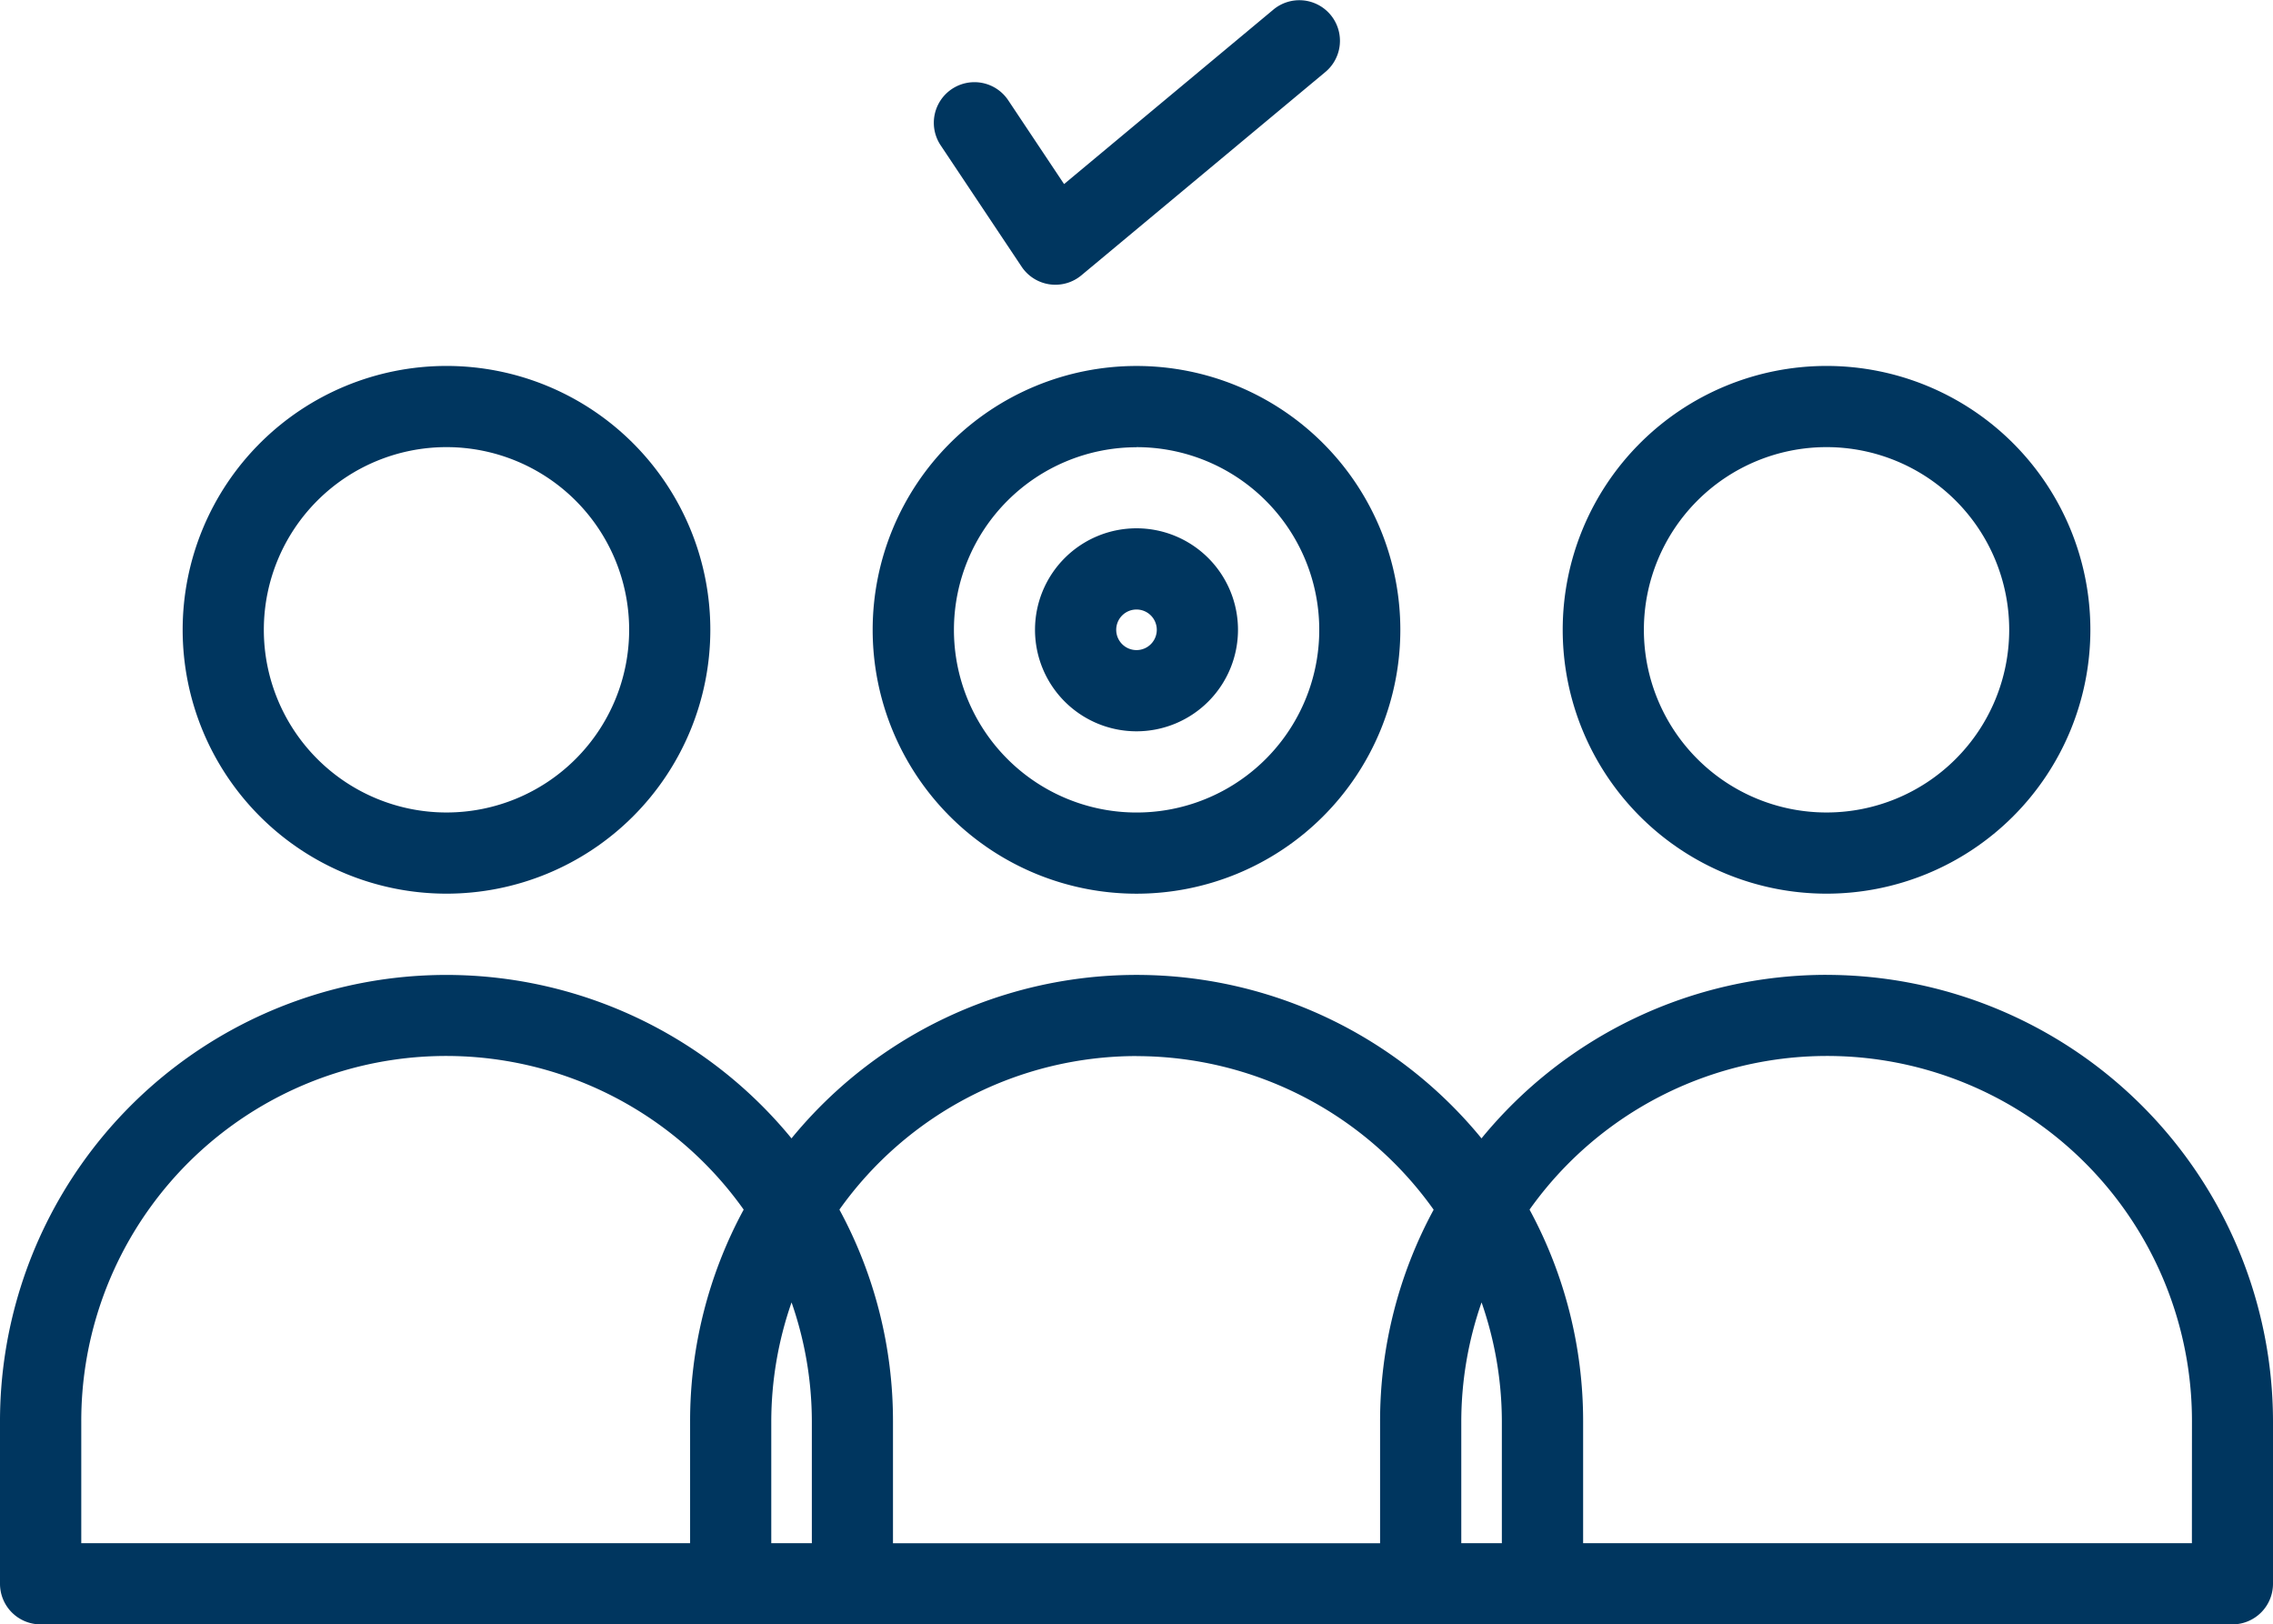
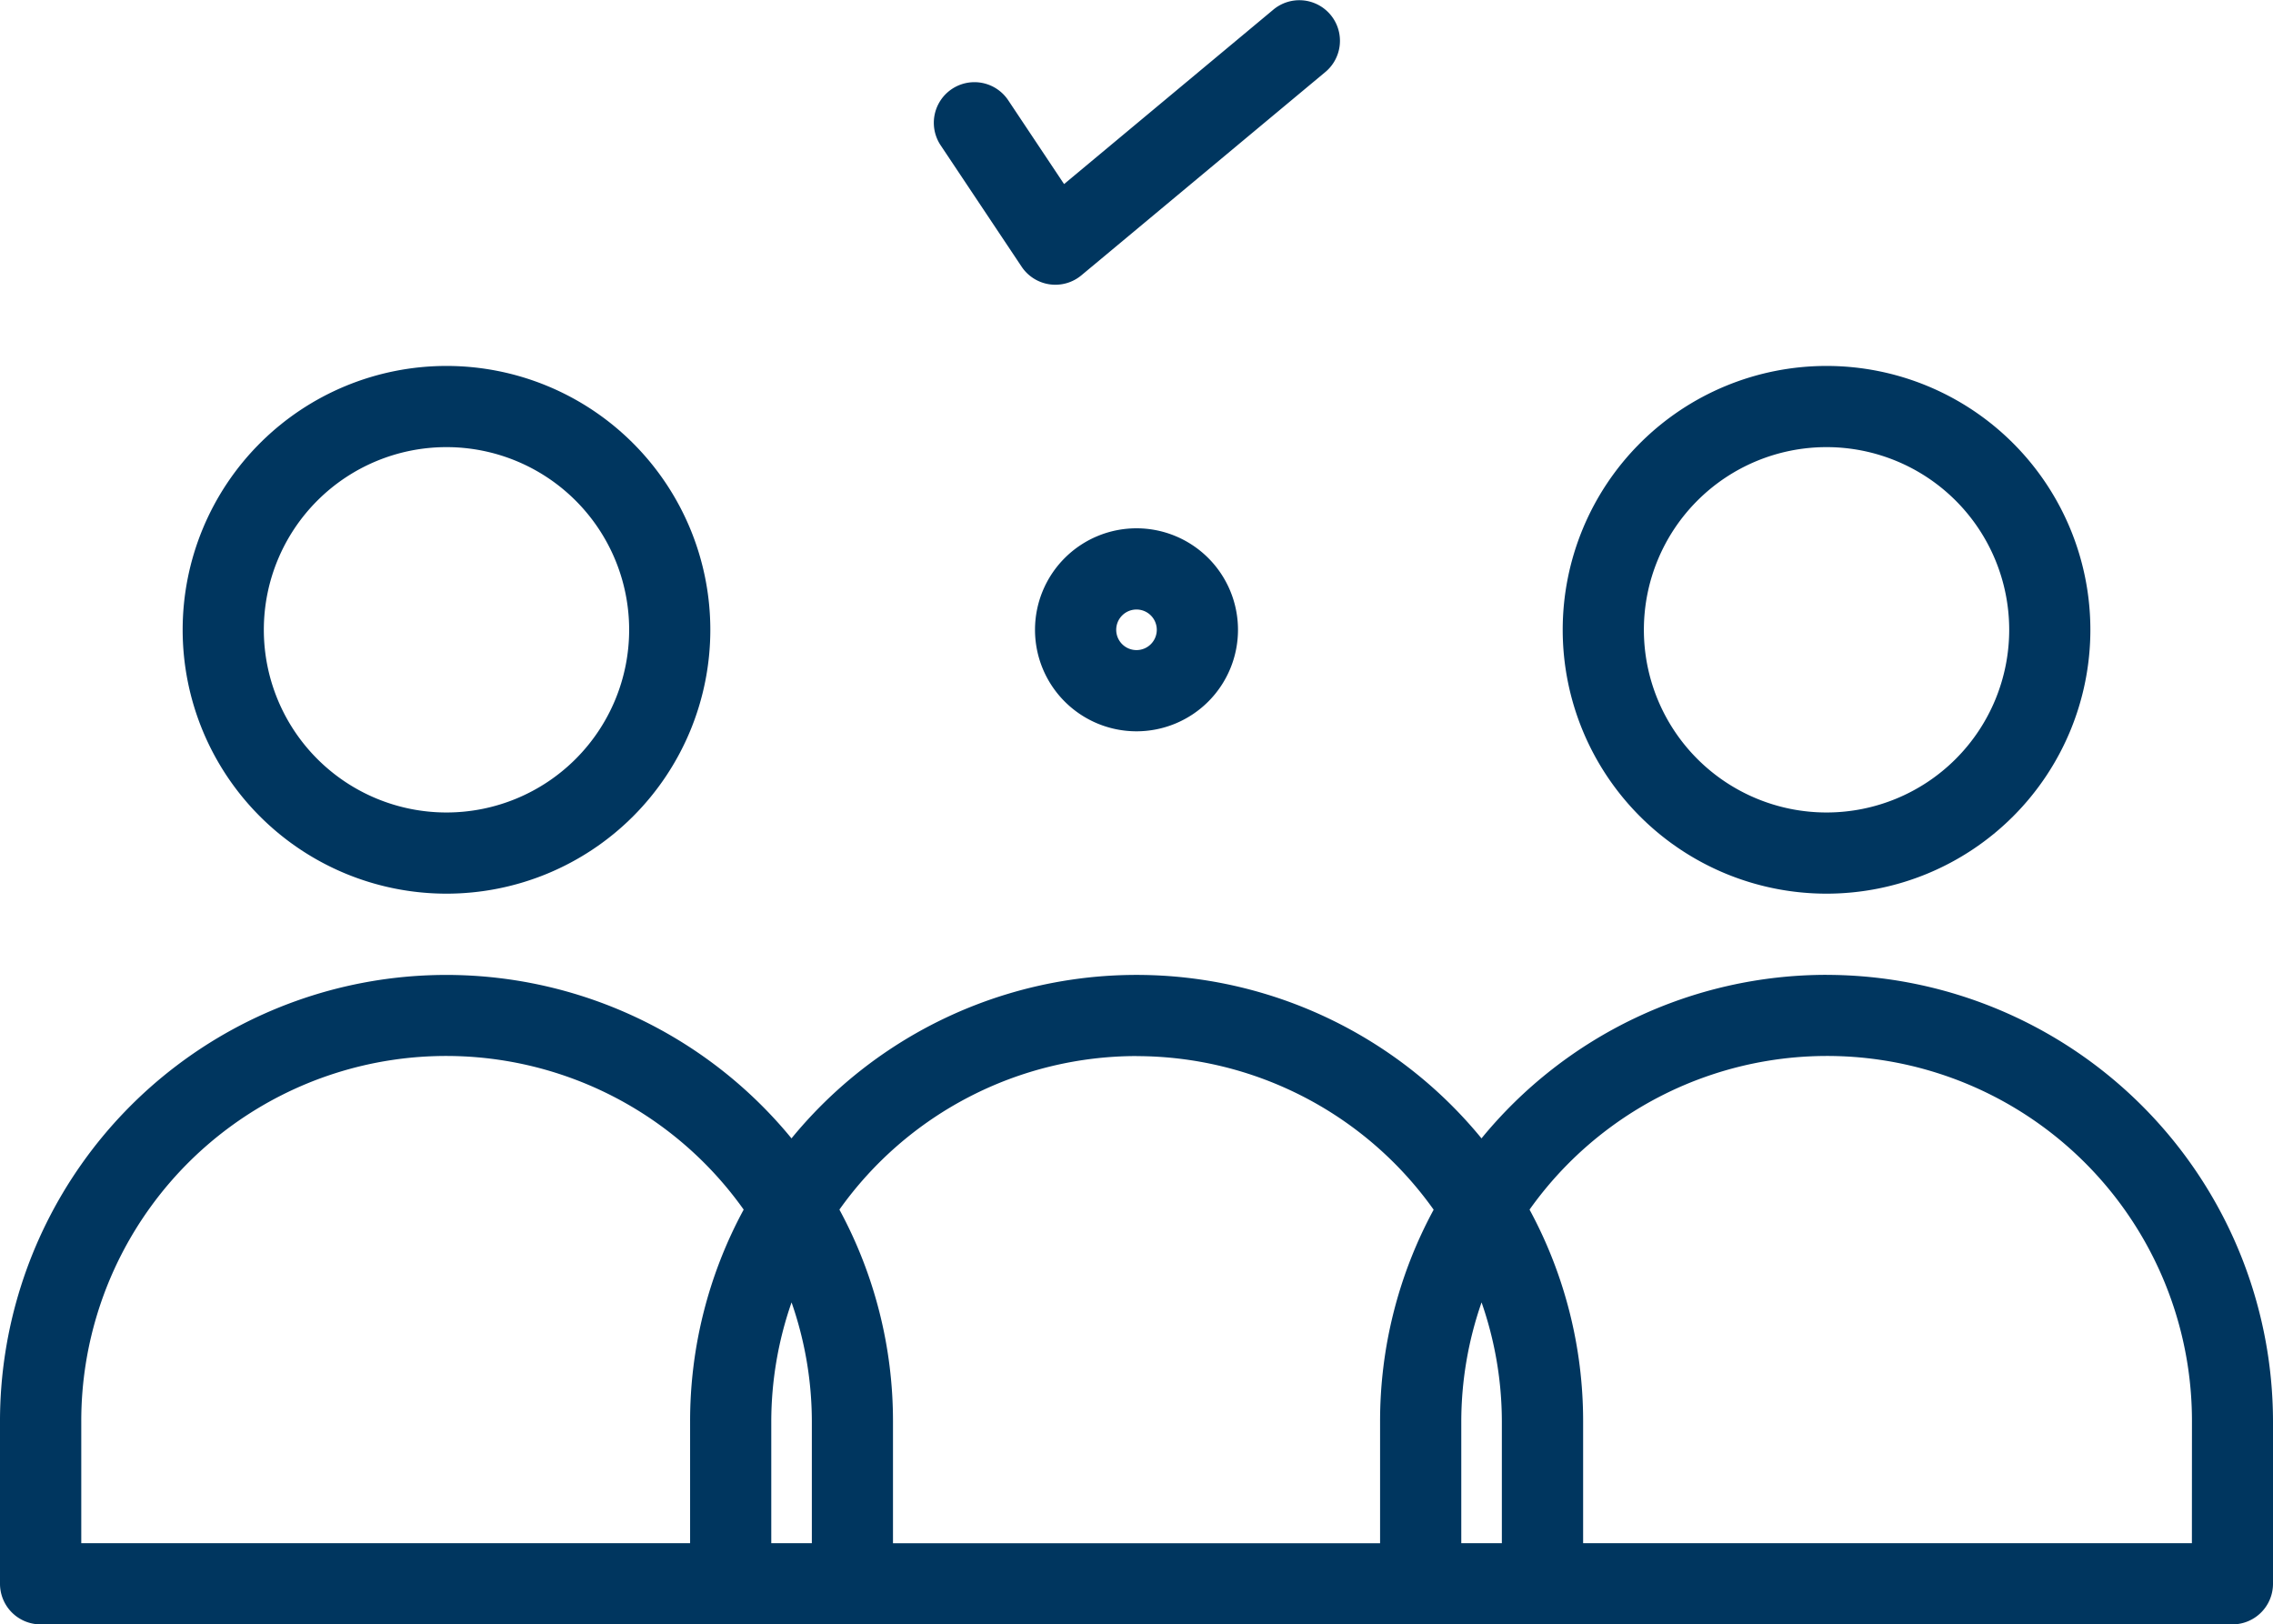
<svg xmlns="http://www.w3.org/2000/svg" id="Groupe_10" data-name="Groupe 10" width="69.922" height="49.964" viewBox="0 0 69.922 49.964">
-   <path id="Tracé_6" data-name="Tracé 6" d="M33.616,37.232A8.116,8.116,0,1,0,25.5,29.116a8.116,8.116,0,0,0,8.116,8.116Zm0-13.735A5.619,5.619,0,1,1,28,29.116,5.619,5.619,0,0,1,33.616,23.5Z" transform="translate(1.345 -9.743)" fill="#00365f" />
  <path id="Tracé_7" data-name="Tracé 7" d="M38.961,34.479a3.122,3.122,0,1,0-3.122-3.122,3.122,3.122,0,0,0,3.122,3.122Zm0-3.746a.624.624,0,1,1-.624.624A.624.624,0,0,1,38.961,30.733Zm-21.226,8.74a8.116,8.116,0,1,0-8.116-8.116,8.116,8.116,0,0,0,8.116,8.116Zm0-13.735a5.619,5.619,0,1,1-5.619,5.619,5.619,5.619,0,0,1,5.619-5.619ZM60.188,39.473a8.116,8.116,0,1,0-8.116-8.116,8.116,8.116,0,0,0,8.116,8.116Zm0-13.735a5.619,5.619,0,1,1-5.619,5.619,5.619,5.619,0,0,1,5.619-5.619Zm0,16.232A13.713,13.713,0,0,0,49.574,47a13.715,13.715,0,0,0-21.226,0A13.729,13.729,0,0,0,4,55.705V60.7a1.249,1.249,0,0,0,1.249,1.249H72.674A1.249,1.249,0,0,0,73.922,60.7V55.705A13.75,13.75,0,0,0,60.188,41.971Zm-21.226,2.5a11.223,11.223,0,0,1,9.14,4.724,13.647,13.647,0,0,0-1.648,6.514v3.746H31.47V55.705a13.647,13.647,0,0,0-1.648-6.514,11.223,11.223,0,0,1,9.14-4.723ZM6.5,55.705a11.225,11.225,0,0,1,20.377-6.514,13.647,13.647,0,0,0-1.648,6.514v3.746H6.5Zm21.226,3.746V55.705a11.162,11.162,0,0,1,.624-3.66,11.163,11.163,0,0,1,.624,3.66v3.746Zm21.226,0V55.705a11.163,11.163,0,0,1,.624-3.66,11.163,11.163,0,0,1,.624,3.66v3.746Zm22.475,0H52.7V55.705a13.647,13.647,0,0,0-1.648-6.514,11.225,11.225,0,0,1,20.377,6.514Zm-36-39.263a1.249,1.249,0,0,0,1.838.266l7.492-6.243a1.249,1.249,0,1,0-1.6-1.918l-6.424,5.354-1.727-2.591a1.249,1.249,0,0,0-2.078,1.386Z" transform="translate(-4 -11.985)" fill="#00365f" />
</svg>